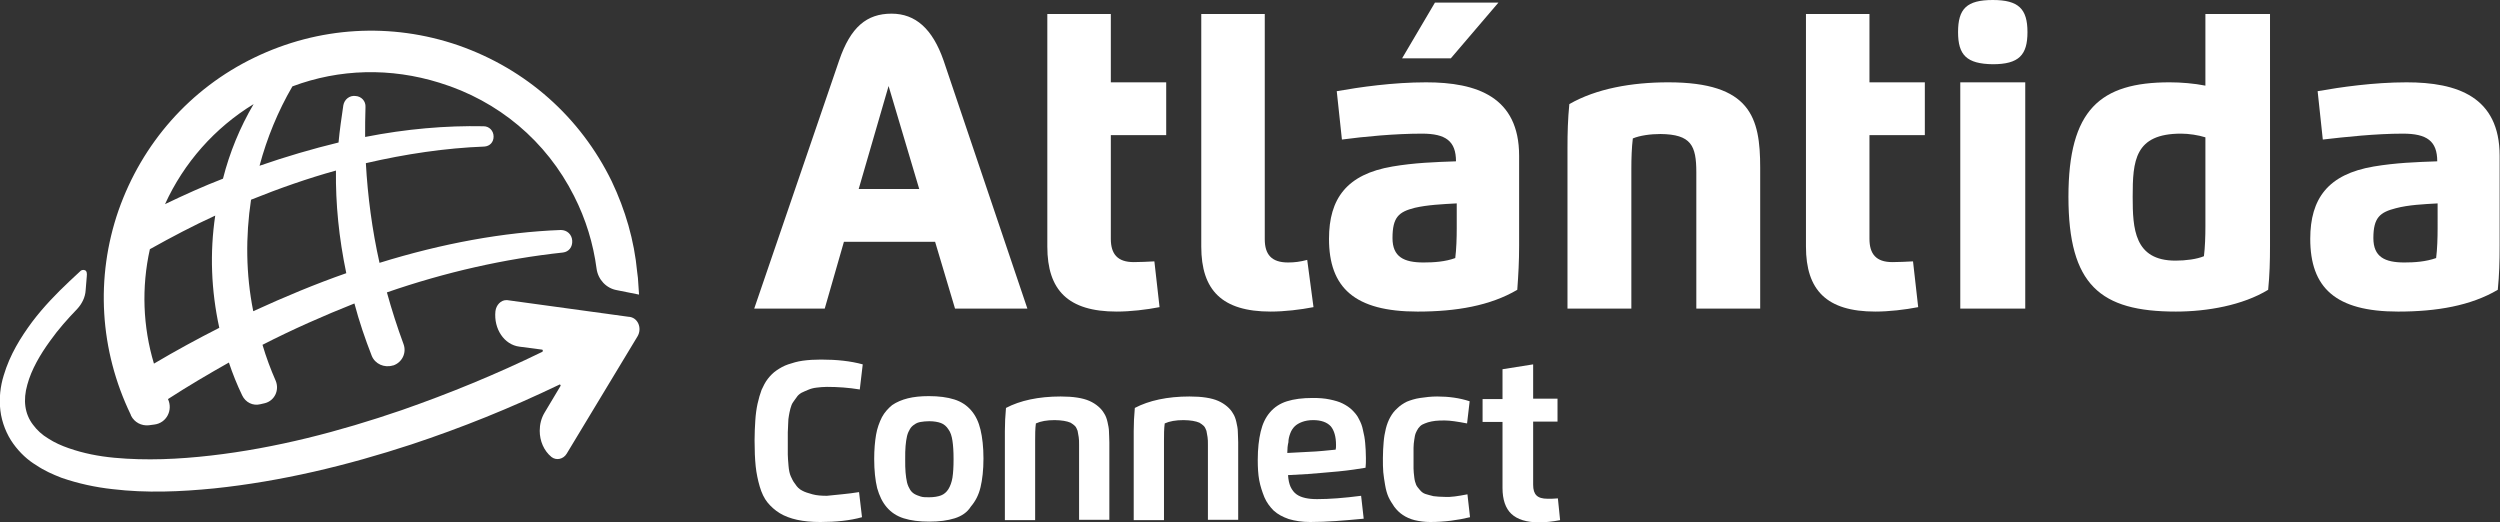
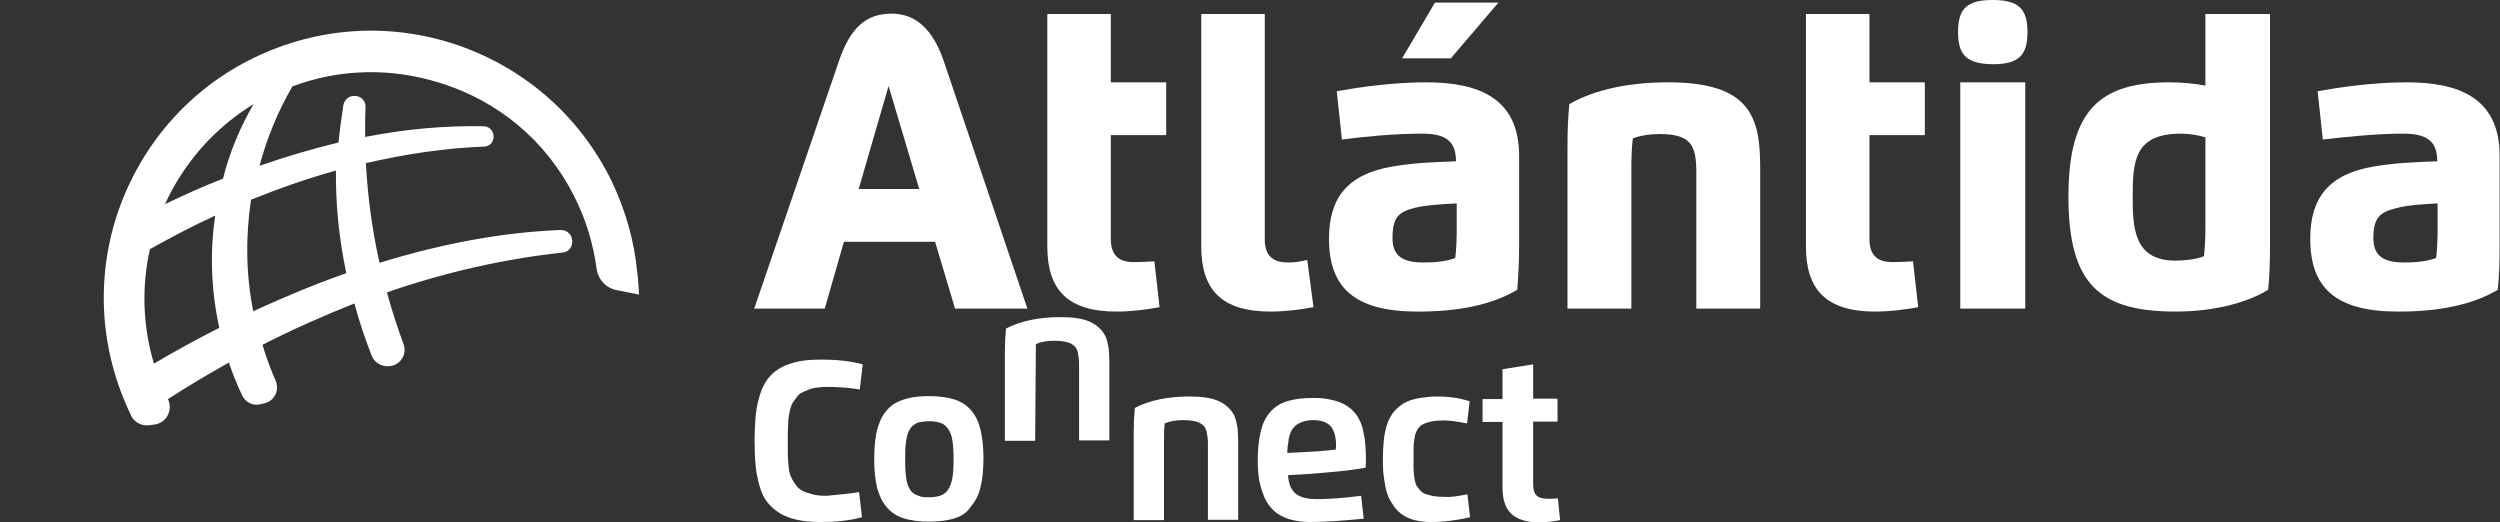
<svg xmlns="http://www.w3.org/2000/svg" version="1.1" id="Capa_1" x="0px" y="0px" viewBox="0 0 677.2 141.4" style="enable-background:new 0 0 677.2 141.4;" xml:space="preserve">
  <rect x="0" y="0" width="677.2" height="141.4" fill="#333333" stroke="none" />
  <style type="text/css">
	.st0{fill:#FFFFFF;}
</style>
  <g>
    <path class="st0" d="M204.3,83.6l23-67.2c3.1-9.1,7.5-12.7,14.2-12.7c6.5,0,11.1,4.1,14.1,12.7l22.7,67.2h-19.6l-5.4-18.1h-24.7   l-5.2,18.1H204.3z M249,51.2l-8.3-27.9l-8.1,27.9H249z" />
    <path class="st0" d="M342.6,3.8v61c0,4.1,1.8,6.3,6.3,6.3c1.8,0,3.3-0.2,5.2-0.7l1.7,12.8c-3.6,0.7-7.9,1.2-11.6,1.2   c-13.2,0-18.8-5.8-18.8-17.6v-63H342.6z" />
    <path class="st0" d="M360,64.7c0-10.9,4.8-17.5,17.2-19.6c5.9-1,11.4-1.2,17.2-1.4c0-5.5-2.8-7.5-9.2-7.5c-7.4,0-15.7,0.8-21.7,1.6   l-1.4-13.1c6.2-1.1,15.2-2.4,24.2-2.4c13.7,0,25.2,3.9,25.2,19.9v24.4c0,4.2-0.2,7.8-0.5,11.9c-7.3,4.3-16.5,5.9-27,5.9   C366.9,84.4,360,77.9,360,64.7 M394.5,55.1c-3.7,0.2-7.9,0.4-11.3,1.2c-4.3,1.1-6,2.5-6,8.2c0,5.1,3.1,6.6,8.4,6.6   c2.8,0,5.9-0.2,8.6-1.2c0.3-2.4,0.4-5.4,0.4-8.1V55.1z M393,15.8h-13.2l8.9-15.1h17.2L393,15.8z" />
    <path class="st0" d="M441.9,83.6h-17.3V40.1c0-4.2,0.1-7.8,0.5-11.9c7.3-4.2,16.9-5.9,26.8-5.9c22.3,0,24.9,9.5,24.9,23.1v38.2   h-17.3V46.7c0-7.3-1.4-10.3-9.7-10.4c-2.7,0-5.6,0.4-7.5,1.2c-0.3,2.4-0.4,5.4-0.4,8.1V83.6z" />
    <path class="st0" d="M530.4,8.7c0-6.3,2.3-8.7,9.4-8.7c7,0,9.4,2.4,9.4,8.7c0,6.2-2.3,8.7-9.4,8.7C532.7,17.3,530.4,14.9,530.4,8.7    M531,22.3h17.6v61.3H531V22.3z" />
    <path class="st0" d="M597.5,3.8h17.4v62.8c0,4.3-0.1,7.8-0.5,11.9c-6.9,4.2-16.5,5.9-25,5.9c-20.5,0-29.1-7.2-29.1-31.1   c0-23.6,8.6-31,27.4-31c3.1,0,6.7,0.3,9.7,0.9V3.8z M590.8,36.2c-12.6,0-13.1,7.4-13.1,17.1c0,8.6,0.4,17.3,11.6,17.3   c2.8,0,5.8-0.4,7.7-1.2c0.3-2.4,0.4-5.4,0.4-8.1V37.2C595.5,36.6,592.9,36.2,590.8,36.2" />
    <path class="st0" d="M625.8,64.7c0-10.9,4.8-17.5,17.2-19.6c6-1,11.4-1.2,17.2-1.4c0-5.5-2.8-7.5-9.3-7.5c-7.3,0-15.7,0.9-21.7,1.6   l-1.4-13.1c6.2-1.1,15.2-2.4,24.1-2.4c13.7,0,25.2,3.9,25.2,19.9v24.4c0,4.3-0.1,7.8-0.5,11.9c-7.3,4.3-16.5,5.9-27,5.9   C632.6,84.4,625.8,77.9,625.8,64.7 M660.3,55.1c-3.7,0.2-7.9,0.4-11.3,1.3c-4.3,1.1-6.1,2.5-6.1,8.1c0,5.1,3.1,6.6,8.4,6.6   c2.7,0,5.8-0.2,8.6-1.2c0.3-2.4,0.4-5.4,0.4-8.1V55.1z" />
    <path class="st0" d="M506.4,3.8v18.5h15v14.3h-15v28.1c0,4.1,1.8,6.3,6.2,6.3c1.8,0,3.6-0.1,5.6-0.2l1.4,12.4   c-3.6,0.7-7.9,1.2-11.6,1.2c-13.2,0-18.8-5.8-18.8-17.6v-63H506.4z" />
    <path class="st0" d="M300.9,3.8v18.5h15v14.3h-15v28.1c0,4.1,1.8,6.3,6.2,6.3c1.8,0,3.6-0.1,5.6-0.2l1.4,12.4   c-3.6,0.7-7.9,1.2-11.6,1.2c-13.2,0-18.8-5.8-18.8-17.6v-63H300.9z" />
    <path class="st0" d="M232.7,133.3l0.8,6.8c-3.2,0.9-7,1.3-11.3,1.3c-2.4,0-4.5-0.2-6.3-0.6c-1.8-0.4-3.4-1-4.7-1.8   c-1.3-0.8-2.4-1.8-3.3-2.9c-0.9-1.1-1.6-2.6-2.1-4.3c-0.5-1.7-0.9-3.6-1.1-5.5c-0.2-2-0.3-4.3-0.3-7c0-2,0.1-3.8,0.2-5.4   c0.1-1.6,0.3-3.1,0.6-4.5c0.3-1.4,0.7-2.7,1.1-3.8c0.5-1.1,1-2.1,1.7-3c0.7-0.9,1.5-1.7,2.4-2.3c0.9-0.6,1.9-1.2,3.1-1.6   c1.2-0.4,2.5-0.8,4-1c1.5-0.2,3.1-0.3,4.9-0.3c4.3,0,8,0.4,11.3,1.3l-0.8,6.8c-3-0.5-6-0.7-8.9-0.7c-1,0-2,0.1-2.8,0.2   c-0.9,0.1-1.6,0.3-2.3,0.6c-0.7,0.3-1.2,0.5-1.8,0.8c-0.5,0.3-1,0.7-1.3,1.2c-0.4,0.5-0.7,1-1,1.4c-0.3,0.4-0.5,1-0.7,1.7   c-0.2,0.7-0.3,1.4-0.4,1.9c-0.1,0.5-0.2,1.3-0.2,2.2c0,0.9-0.1,1.7-0.1,2.3c0,0.6,0,1.4,0,2.5c0,1.5,0,2.7,0,3.5   c0,0.8,0.1,1.8,0.2,3.1c0.1,1.2,0.3,2.1,0.6,2.8c0.3,0.6,0.6,1.4,1.2,2.1c0.5,0.8,1.1,1.4,1.9,1.8c0.7,0.4,1.7,0.7,2.8,1   c1.1,0.3,2.4,0.4,3.9,0.4C226.7,134,229.7,133.8,232.7,133.3" />
    <path class="st0" d="M258.6,140.4c-1.9,0.6-4.2,0.9-6.9,0.9c-2.7,0-5-0.3-6.9-0.9c-1.9-0.6-3.4-1.6-4.6-3c-1.2-1.4-2-3.1-2.6-5.2   c-0.5-2.1-0.8-4.7-0.8-7.9c0-2.5,0.2-4.7,0.5-6.5c0.3-1.8,0.9-3.4,1.6-4.8c0.7-1.3,1.7-2.4,2.8-3.3c1.2-0.8,2.6-1.4,4.2-1.8   c1.6-0.4,3.5-0.6,5.7-0.6c2.7,0,5,0.3,6.9,0.9c1.9,0.6,3.4,1.6,4.6,3c1.2,1.4,2,3.1,2.5,5.2c0.5,2.1,0.8,4.7,0.8,7.8   c0,3.1-0.3,5.7-0.8,7.8c-0.5,2.1-1.4,3.8-2.6,5.2C262,138.8,260.5,139.8,258.6,140.4 M251.7,134.7c1.3,0,2.4-0.2,3.2-0.5   c0.8-0.3,1.5-0.9,2-1.7c0.5-0.8,0.9-1.9,1.1-3.1c0.2-1.3,0.3-2.9,0.3-5c0-2.1-0.1-3.7-0.3-5c-0.2-1.3-0.5-2.3-1.1-3.1   c-0.5-0.8-1.2-1.4-2-1.7c-0.8-0.3-1.9-0.5-3.2-0.5c-0.9,0-1.7,0.1-2.3,0.2c-0.6,0.1-1.2,0.3-1.7,0.7c-0.5,0.3-0.9,0.7-1.2,1.2   c-0.3,0.5-0.6,1.1-0.8,1.9c-0.2,0.8-0.3,1.7-0.4,2.7c-0.1,1-0.1,2.2-0.1,3.6c0,1.4,0,2.6,0.1,3.6c0.1,1,0.2,1.9,0.4,2.7   c0.2,0.8,0.5,1.4,0.8,1.9c0.3,0.5,0.7,0.9,1.2,1.2s1.1,0.5,1.7,0.7C250,134.7,250.8,134.7,251.7,134.7" />
-     <path class="st0" d="M280.4,119.4v21.5h-8.2v-24.1c0-2.1,0.1-4.1,0.3-6.3c3.8-2,8.8-3.1,14.8-3.1c1.7,0,3.2,0.1,4.5,0.3   c1.3,0.2,2.4,0.5,3.3,0.9c0.9,0.4,1.7,0.9,2.4,1.5c0.7,0.6,1.2,1.2,1.6,1.9c0.4,0.6,0.7,1.4,0.9,2.3c0.2,0.9,0.4,1.8,0.4,2.6   s0.1,1.8,0.1,2.9v21h-8.2v-20.3c0-0.8,0-1.5-0.1-2.1c-0.1-0.6-0.2-1.1-0.3-1.7c-0.2-0.5-0.4-1-0.7-1.3c-0.3-0.3-0.7-0.6-1.2-0.9   c-0.5-0.2-1.1-0.4-1.8-0.5c-0.7-0.1-1.5-0.2-2.5-0.2c-2.1,0-3.8,0.3-5.1,0.9C280.4,116.2,280.4,117.7,280.4,119.4" />
+     <path class="st0" d="M280.4,119.4h-8.2v-24.1c0-2.1,0.1-4.1,0.3-6.3c3.8-2,8.8-3.1,14.8-3.1c1.7,0,3.2,0.1,4.5,0.3   c1.3,0.2,2.4,0.5,3.3,0.9c0.9,0.4,1.7,0.9,2.4,1.5c0.7,0.6,1.2,1.2,1.6,1.9c0.4,0.6,0.7,1.4,0.9,2.3c0.2,0.9,0.4,1.8,0.4,2.6   s0.1,1.8,0.1,2.9v21h-8.2v-20.3c0-0.8,0-1.5-0.1-2.1c-0.1-0.6-0.2-1.1-0.3-1.7c-0.2-0.5-0.4-1-0.7-1.3c-0.3-0.3-0.7-0.6-1.2-0.9   c-0.5-0.2-1.1-0.4-1.8-0.5c-0.7-0.1-1.5-0.2-2.5-0.2c-2.1,0-3.8,0.3-5.1,0.9C280.4,116.2,280.4,117.7,280.4,119.4" />
    <path class="st0" d="M315.3,119.4v21.5h-8.2v-24.1c0-2.1,0.1-4.1,0.3-6.3c3.8-2,8.8-3.1,14.8-3.1c1.7,0,3.2,0.1,4.5,0.3   c1.3,0.2,2.4,0.5,3.3,0.9c0.9,0.4,1.7,0.9,2.4,1.5c0.7,0.6,1.2,1.2,1.6,1.9c0.4,0.6,0.7,1.4,0.9,2.3c0.2,0.9,0.4,1.8,0.4,2.6   s0.1,1.8,0.1,2.9v21h-8.2v-20.3c0-0.8,0-1.5-0.1-2.1c-0.1-0.6-0.2-1.1-0.3-1.7c-0.2-0.5-0.4-1-0.7-1.3c-0.3-0.3-0.7-0.6-1.2-0.9   c-0.5-0.2-1.1-0.4-1.8-0.5c-0.7-0.1-1.5-0.2-2.5-0.2c-2.1,0-3.8,0.3-5.1,0.9C315.3,116.2,315.3,117.7,315.3,119.4" />
    <path class="st0" d="M354.9,141.4c-2.2,0-4.1-0.3-5.8-0.8c-1.7-0.6-3-1.3-4.1-2.3c-1-1-1.9-2.2-2.5-3.6c-0.6-1.5-1.1-3-1.4-4.6   s-0.4-3.5-0.4-5.5c0-3.1,0.3-5.6,0.8-7.7c0.5-2.1,1.3-3.8,2.5-5.2c1.2-1.4,2.7-2.4,4.6-3c1.9-0.6,4.2-0.9,7-0.9   c1.7,0,3.2,0.1,4.6,0.4c1.4,0.3,2.5,0.6,3.5,1.1c1,0.5,1.9,1.1,2.6,1.8c0.7,0.7,1.4,1.5,1.8,2.4c0.5,0.9,0.9,1.9,1.1,3   c0.3,1.2,0.5,2.3,0.6,3.5c0.1,1.2,0.2,2.5,0.2,4.1c0,0.9,0,1.8-0.1,2.6c-1.8,0.3-4.3,0.7-7.4,1c-3.1,0.3-5.9,0.5-8.2,0.7l-5.4,0.3   c0.1,1.3,0.3,2.3,0.7,3.2c0.4,0.8,0.9,1.5,1.6,2c0.7,0.5,1.5,0.8,2.4,1c0.9,0.2,1.9,0.3,3.2,0.3c3.3,0,7.3-0.3,11.9-0.9l0.7,6.2   C364.2,141,359.4,141.4,354.9,141.4 M348.7,122.7l5.7-0.3c2.8-0.1,5.3-0.4,7.4-0.6c0.1-0.3,0.1-0.8,0.1-1.3c0-2.2-0.5-3.9-1.4-5   c-1-1.1-2.6-1.7-4.8-1.7c-1.2,0-2.2,0.2-3,0.5c-0.8,0.3-1.5,0.7-2,1.2c-0.5,0.5-0.9,1.1-1.2,1.9c-0.3,0.8-0.5,1.6-0.5,2.4   C348.8,120.6,348.7,121.6,348.7,122.7" />
    <path class="st0" d="M397.5,133.9l0.7,6.2c-3.3,0.8-6.9,1.3-10.8,1.3c-1.5,0-2.9-0.2-4.2-0.5c-1.2-0.3-2.3-0.8-3.2-1.4   c-0.9-0.6-1.6-1.3-2.3-2.2c-0.6-0.9-1.2-1.8-1.6-2.7c-0.4-0.9-0.7-2-0.9-3.2c-0.2-1.2-0.4-2.4-0.5-3.5c-0.1-1.1-0.1-2.4-0.1-3.8   c0-1.6,0.1-3.1,0.2-4.3c0.1-1.3,0.3-2.5,0.6-3.7c0.3-1.2,0.7-2.2,1.2-3.1c0.5-0.9,1.1-1.7,1.9-2.4c0.7-0.7,1.6-1.3,2.6-1.8   c1-0.4,2.2-0.8,3.6-1c1.4-0.2,2.9-0.4,4.6-0.4c3.1,0,6.1,0.4,8.8,1.3l-0.7,6c-2.6-0.5-4.6-0.8-6-0.8c-1,0-1.8,0-2.6,0.1   c-0.7,0.1-1.4,0.2-2,0.4c-0.6,0.2-1.1,0.4-1.5,0.6c-0.4,0.2-0.8,0.6-1.1,1c-0.3,0.4-0.5,0.9-0.7,1.3c-0.2,0.5-0.3,1.1-0.4,1.8   c-0.1,0.7-0.2,1.4-0.2,2.2c0,0.7,0,1.6,0,2.7c0,1.2,0,2.2,0,2.9c0,0.7,0.1,1.5,0.2,2.4c0.1,0.9,0.3,1.5,0.5,2   c0.2,0.5,0.6,0.9,1,1.4c0.4,0.5,0.9,0.9,1.5,1.1c0.6,0.2,1.4,0.4,2.2,0.6c0.9,0.1,1.9,0.2,3.1,0.2   C393,134.7,394.9,134.4,397.5,133.9" />
    <path class="st0" d="M407.1,100l8.2-1.3v9.3h6.6v6.2h-6.6v17.1c0,1.4,0.3,2.3,0.9,2.9c0.6,0.6,1.6,0.9,3,0.9c0.9,0,1.8,0,2.8-0.1   l0.6,5.9c-2.1,0.4-4,0.6-5.7,0.6c-3.4,0-5.9-0.8-7.5-2.3c-1.6-1.5-2.4-3.9-2.4-7v-17.9h-5.4v-6.2h5.4V100z" />
-     <path class="st0" d="M172.7,91.1l-19.2,31.8c-0.9,1.5-2.8,1.9-4.1,0.9c-2.1-1.7-3.2-4.4-3.2-7.1c0-1.7,0.4-3.4,1.3-4.9l4.3-7.2   c0.2-0.2-0.1-0.6-0.3-0.4c-13.1,6.3-26.5,11.7-40.1,16.2c-17.4,5.7-35.2,10-53.4,11.9c-9.1,0.9-18.3,1.3-27.5,0.2   c-4.6-0.5-9.3-1.5-13.9-3.1c-2.3-0.9-4.6-1.9-6.8-3.4c-2.2-1.3-4.4-3.3-6.2-5.8c-1.8-2.5-3.1-5.7-3.5-9c-0.4-3.3,0-6.6,0.9-9.5   c1.7-5.7,4.6-10.3,7.7-14.5c3.1-4.1,6.6-7.7,10.1-11c1-0.9,1.9-1.8,2.9-2.7l0.1-0.1c0.2-0.2,0.7-0.4,1.2-0.2   c0.5,0.2,0.6,0.8,0.5,1.7v0l-0.3,3.7c-0.1,1.9-1,3.7-2.3,5.1c-2.6,2.7-5.1,5.5-7.3,8.6c-2.7,3.7-5.1,7.8-6.2,11.9   c-1.2,4.2-0.7,7.9,1.5,10.8c1.1,1.5,2.5,2.8,4.2,3.8c1.7,1.1,3.5,1.9,5.5,2.6c4,1.4,8.1,2.2,12.4,2.6c8.6,0.8,17.4,0.4,26.1-0.6   c17.5-2,34.8-6.5,51.7-12.3c12.9-4.5,25.6-9.7,38.1-15.8c0.2-0.1,0.2-0.6-0.1-0.6l-6.1-0.8c-4.1-0.5-7-4.8-6.5-9.6   c0.2-1.7,1.5-3,2.9-3c0.1,0,0.2,0,0.3,0l32.8,4.5C172.8,85.9,174,88.9,172.7,91.1" />
    <path class="st0" d="M172.8,75.3l-0.2-1.6c-0.8-8.6-3.2-16.8-6.9-24.6c-8.5-17.4-23.2-30.4-41.5-36.8c-18.3-6.3-37.9-5.1-55.3,3.3   c-17.4,8.4-30.4,23.2-36.8,41.4c-6.3,18.2-5.1,37.9,3.3,55.3c0,0.1,0.1,0.2,0.1,0.3c0.9,1.8,2.8,2.8,4.8,2.6c0.5-0.1,1-0.1,1.5-0.2   c3.3-0.4,5.1-3.9,3.7-6.9l0,0c5.4-3.5,11-6.8,16.5-9.9c1,3,2.2,6,3.6,8.9c0.9,1.9,2.9,2.9,4.9,2.4c0.4-0.1,0.9-0.2,1.3-0.3   c2.6-0.7,3.9-3.5,2.9-6c-1.4-3.2-2.6-6.4-3.6-9.8c8.2-4.2,16.6-7.9,24.9-11.2c1.3,4.9,2.9,9.6,4.7,14.2c0.9,2.2,3.4,3.3,5.7,2.6   l0.1,0c2.4-0.8,3.7-3.4,2.8-5.8c-1.7-4.6-3.2-9.3-4.5-14c0,0,0,0,0,0c15.9-5.5,31.9-9.1,47.7-10.8c1.6-0.2,2.6-1.5,2.5-3.2   c-0.1-1.7-1.4-2.9-3.1-2.9c-15.5,0.6-32,3.6-49.1,8.9c-2-8.9-3.2-18-3.7-27c10.8-2.5,21.6-4.1,32.1-4.5c1.5-0.1,2.5-1.2,2.5-2.7   c0-1.6-1.2-2.8-2.7-2.8c-10.2-0.2-20.9,0.7-32.1,2.9c0-2.7,0-5.4,0.1-8.1c0.1-1.6-1.1-2.9-2.7-3c-1.6-0.2-3,0.9-3.3,2.5   c-0.5,3.4-1,6.8-1.3,10.1c-7,1.7-14.2,3.8-21.4,6.3c2-7.5,5-14.8,8.9-21.5c12.8-4.8,26.6-5.1,39.8-1c16,4.9,29,15.8,36.5,30.7   c3.2,6.3,5.2,12.9,6.1,19.7c0.4,2.9,2.6,5.3,5.5,5.8l6,1.2C173,78.2,172.9,76.7,172.8,75.3 M41.7,98.5c-3-10-3.4-20.7-1.1-31   c5.9-3.3,11.8-6.4,17.7-9.1c-1.5,10.1-1.1,20.3,1.1,30.4C53.5,91.8,47.6,95,41.7,98.5 M60.4,48.4c-5.2,2-10.5,4.4-15.7,6.9   c5.1-11.2,13.5-20.7,24-27.1C65,34.5,62.2,41.3,60.4,48.4 M91,46.2c-0.1,9.1,0.8,18.2,2.8,27.8c-8.3,2.9-16.7,6.4-25.2,10.3   c-2-10-2.1-20.2-0.6-30.2C75.7,51,83.4,48.3,91,46.2" />
  </g>
</svg>